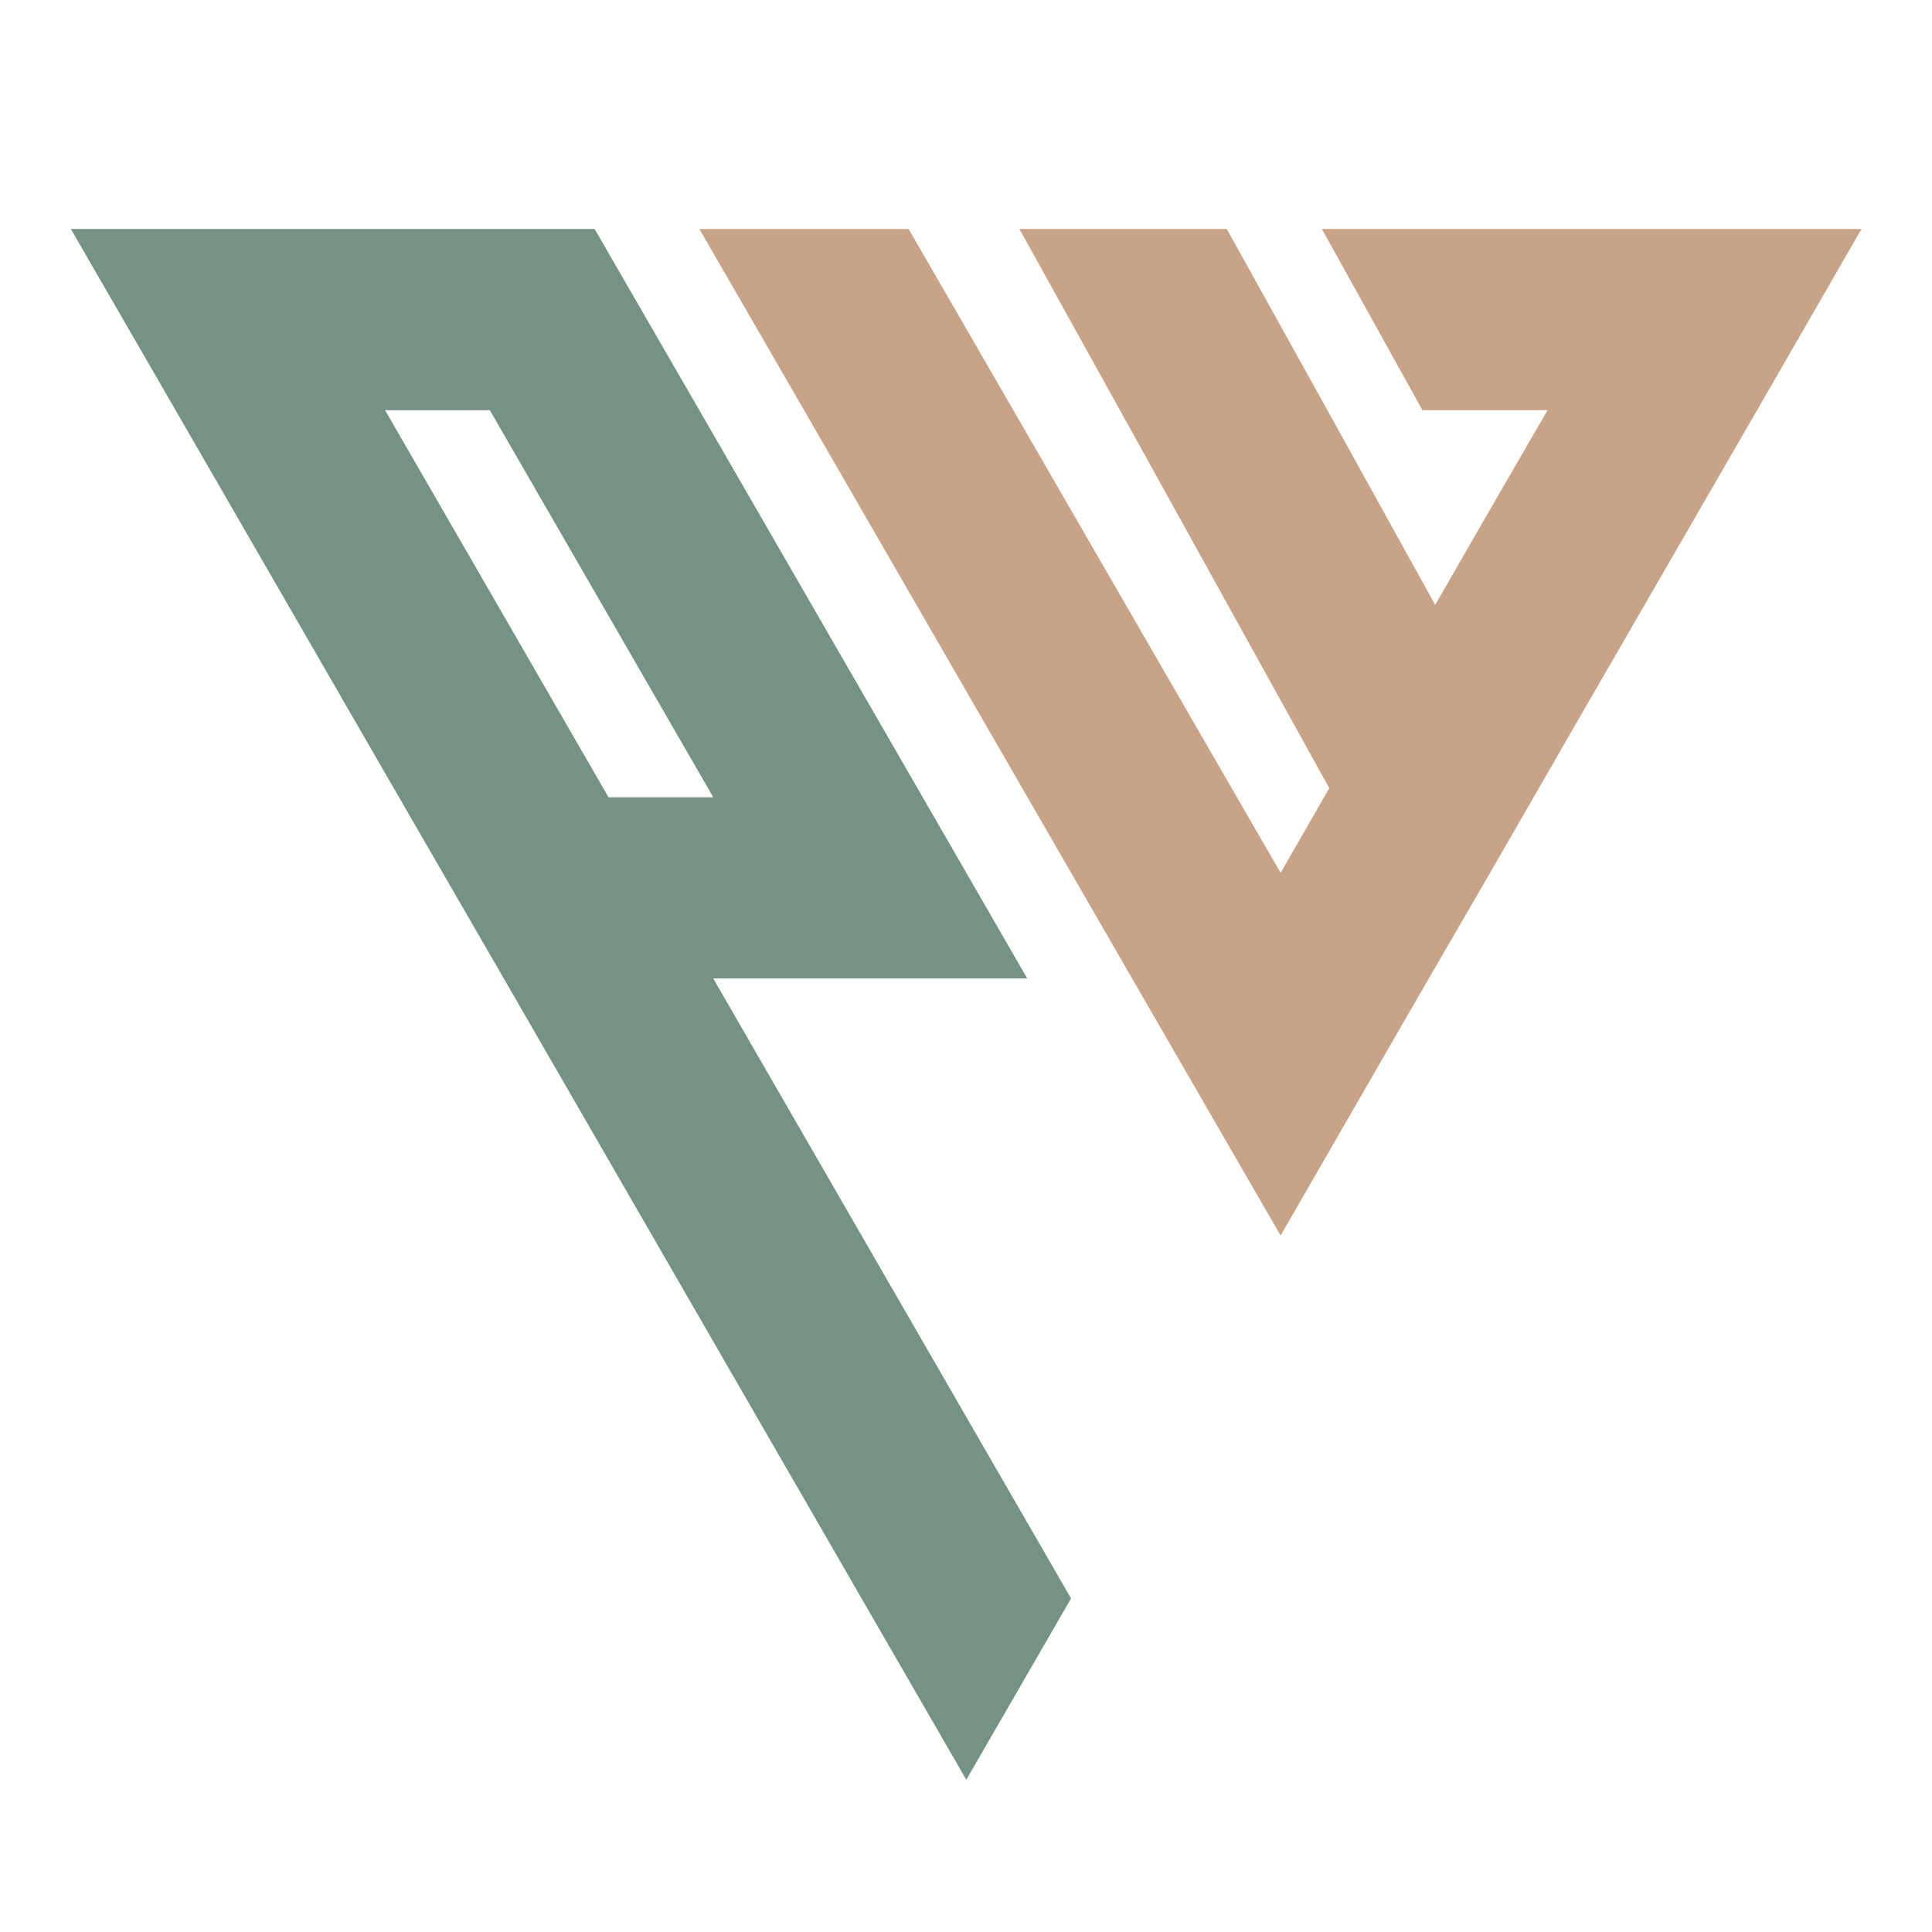
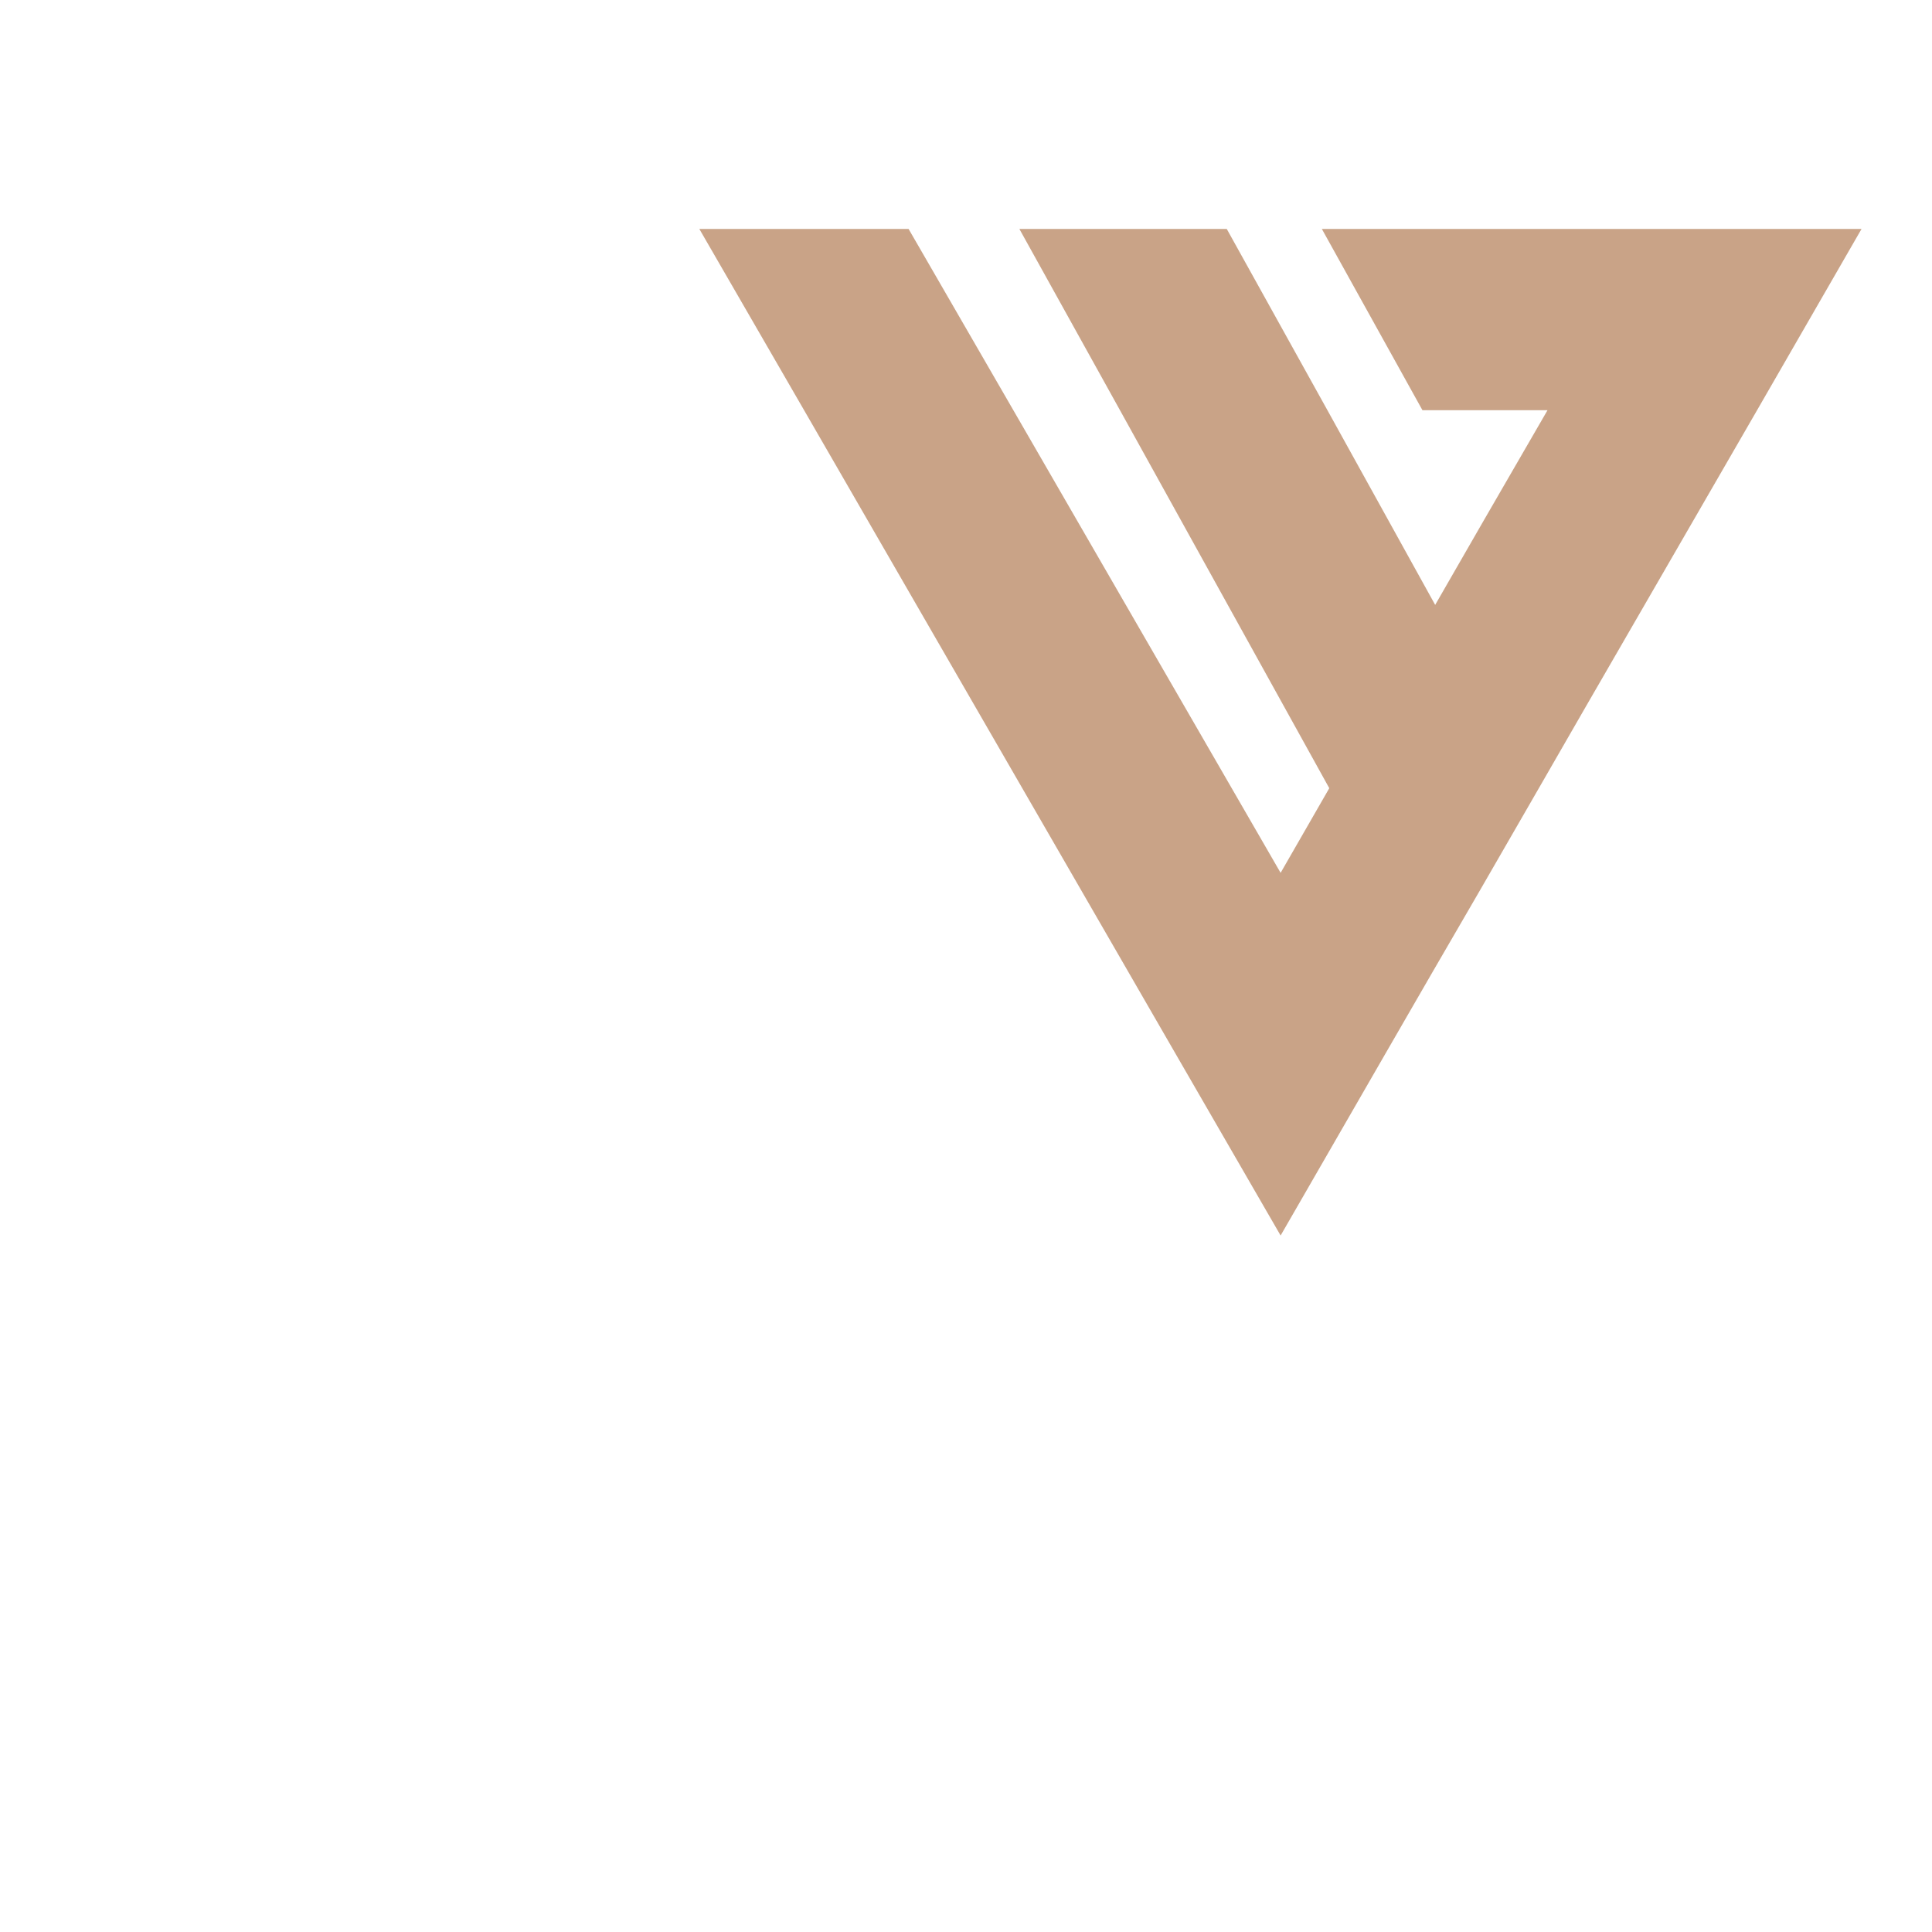
<svg xmlns="http://www.w3.org/2000/svg" version="1.1" id="Calque_1" x="0px" y="0px" width="32px" height="32px" viewBox="0 0 32 32" enable-background="new 0 0 32 32" xml:space="preserve">
  <polygon fill-rule="evenodd" clip-rule="evenodd" fill="#C9A387" points="16.784,6.794 15.049,3.792 11.583,3.792 13.318,6.794   19.476,17.462 21.211,20.464 22.941,17.462 23.717,16.118 24.523,14.729 25.471,13.085 26.273,11.692 29.103,6.794 30.833,3.792   27.367,3.792 21.894,3.792 23.56,6.794 25.632,6.794 24.573,8.625 23.771,10.019 21.986,6.794 20.319,3.792 19.886,3.792   16.884,3.792 18.55,6.794 22.017,13.055 21.211,14.457 " />
-   <path fill-rule="evenodd" clip-rule="evenodd" fill="#749383" d="M14.27,26.475l1.735,3.003l1.735-3.003l-1.735-3.005l-4.192-7.264  h1.735h3.466l-1.731-3.001l-3.7-6.411L9.848,3.792h-3.47H4.643h-3.47l1.735,3.002l3.701,6.411l1.735,3.001L14.27,26.475  L14.27,26.475z M10.079,13.205L6.378,6.794h1.735l3.701,6.411H10.079z" />
</svg>